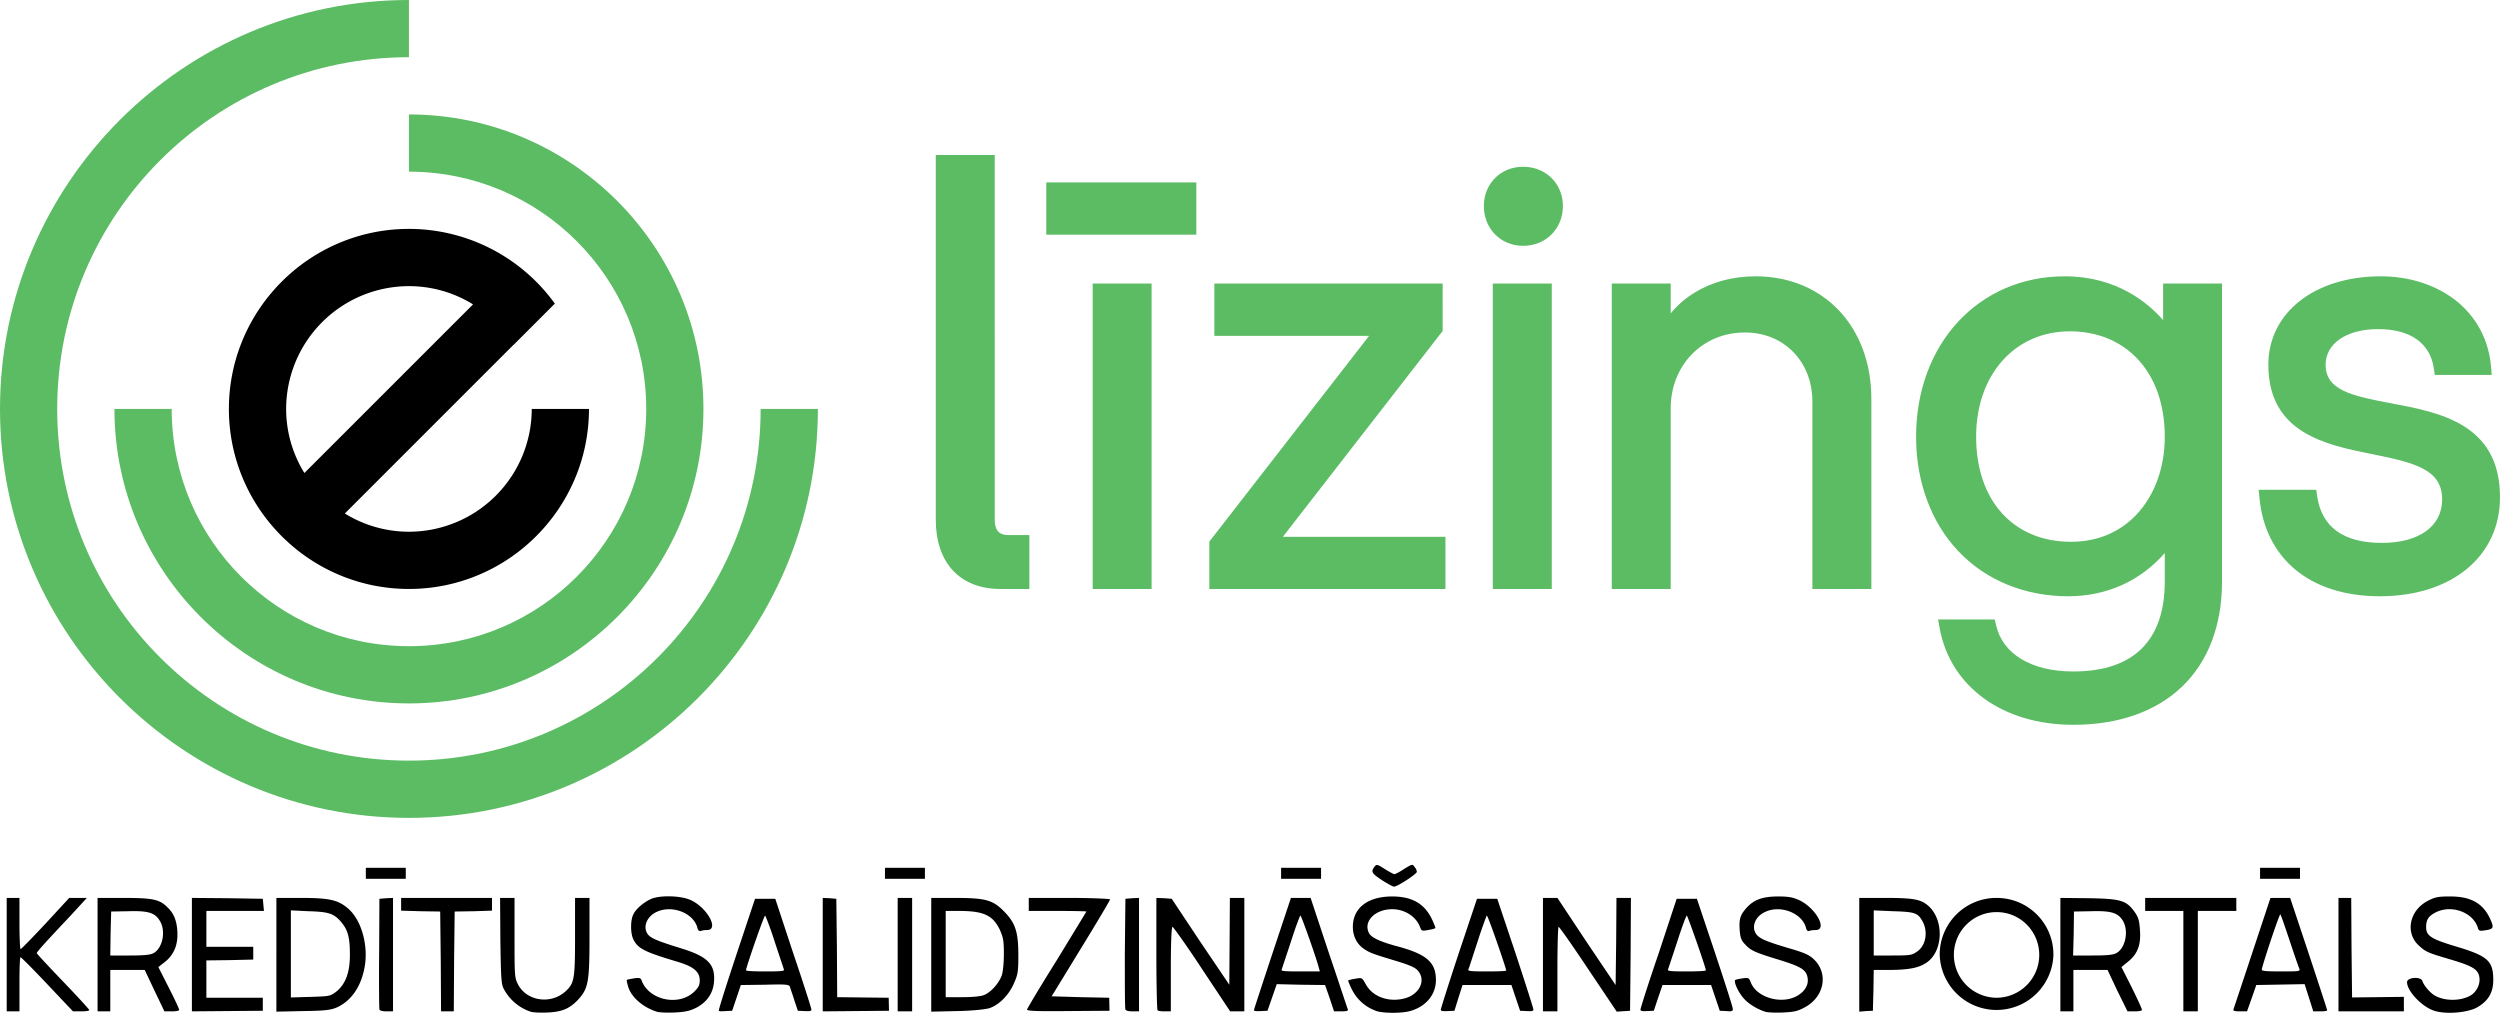
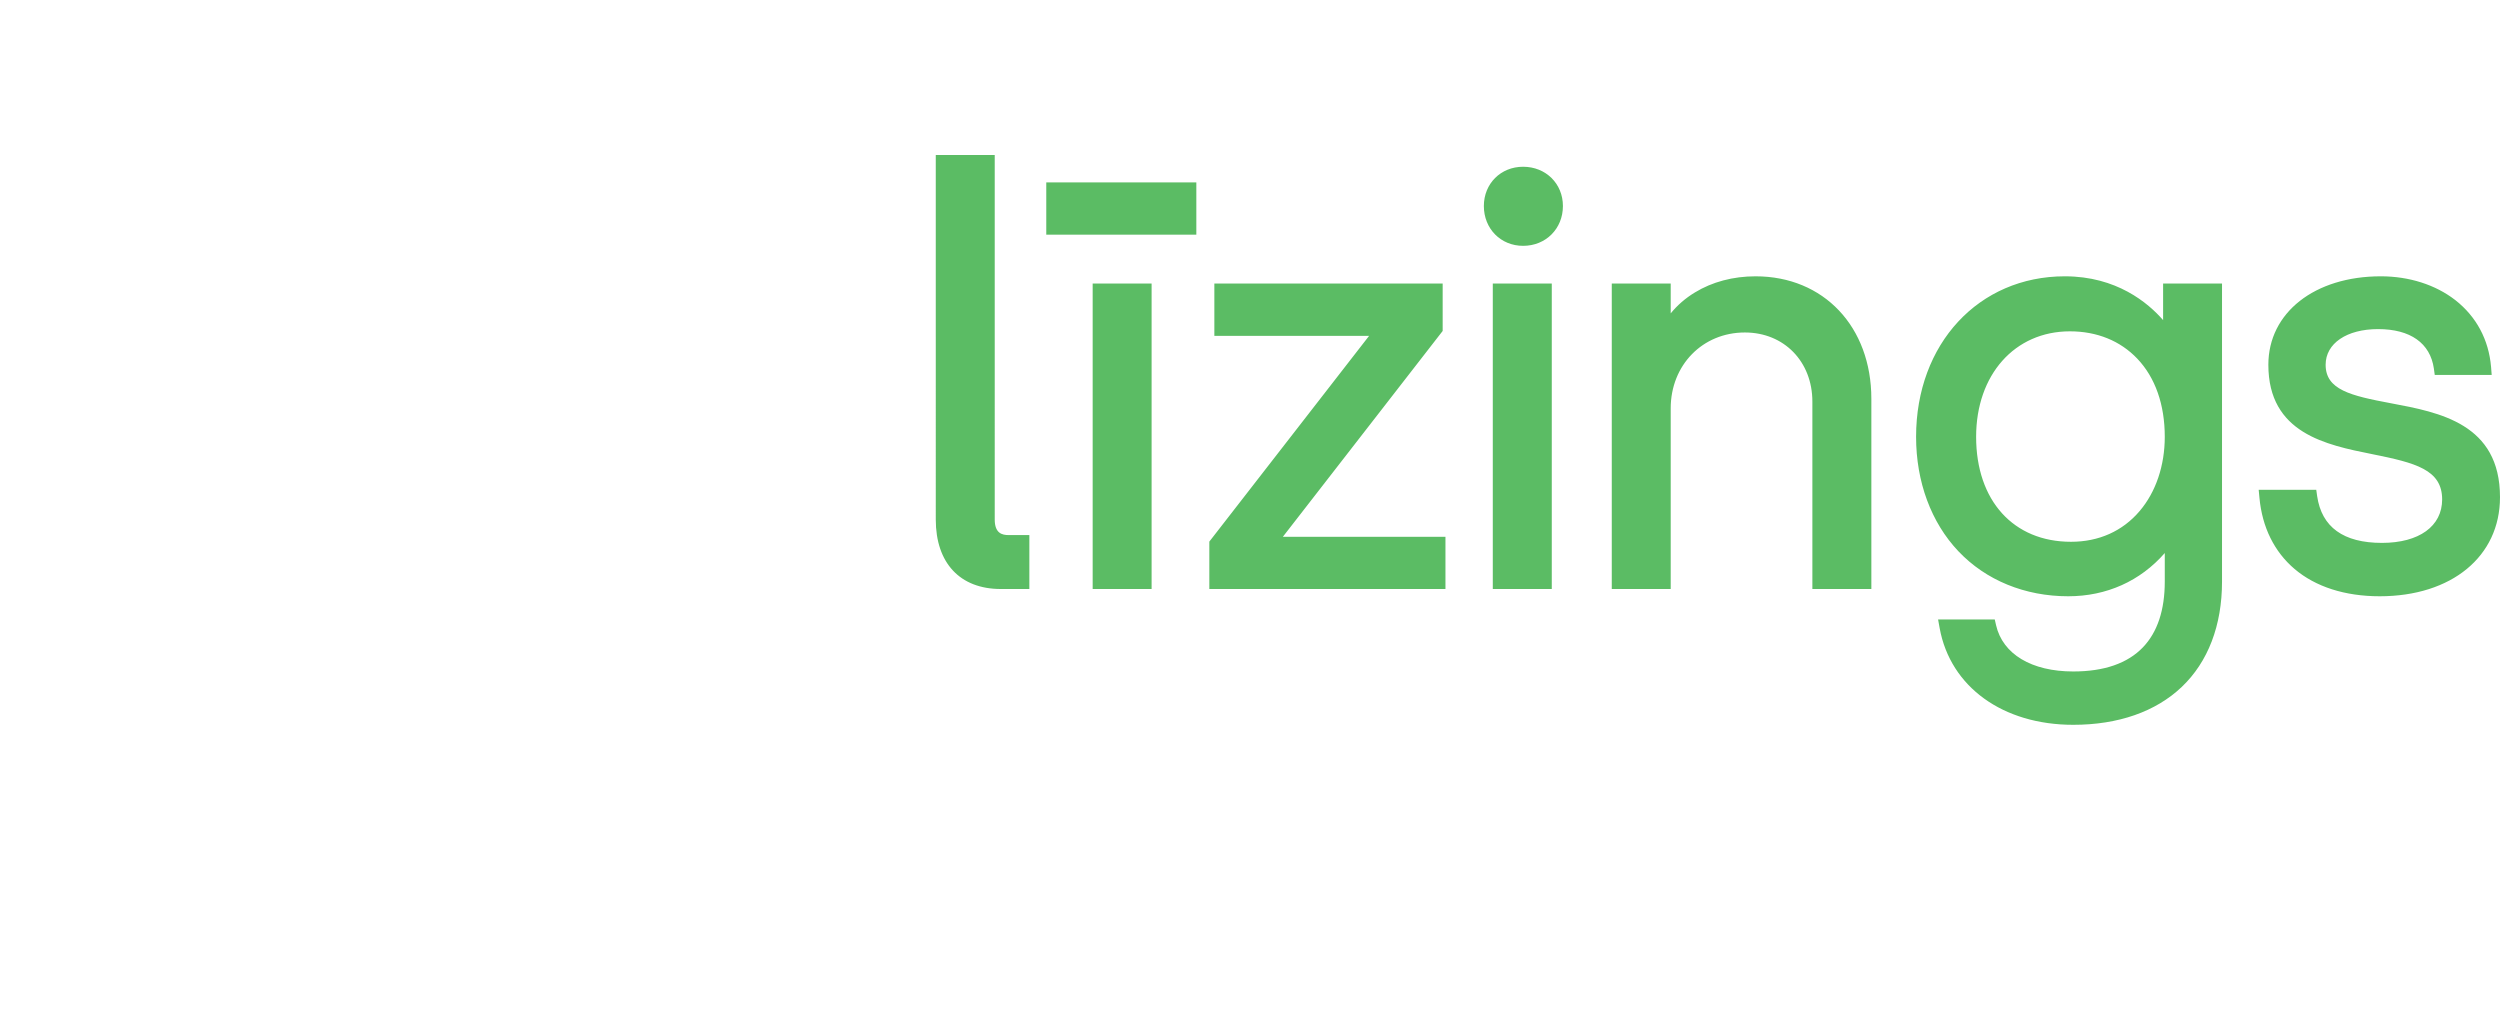
<svg xmlns="http://www.w3.org/2000/svg" viewBox="0 0 120 49">
  <path d="M47.747 24.939c0 .66.356.745.664.745h.998v2.588h-1.374c-1.953 0-3.118-1.246-3.118-3.333V7.441h2.83zm4.701-11.328h2.829v14.661h-2.829zm-2.227-4.855h7.203v2.508h-7.203zm19.027 7.13-7.67 9.879h7.804v2.507H58.048v-2.275l7.669-9.876h-7.428v-2.51h10.959zm2.406-2.275h2.831v14.661h-2.831zm3.366-3.722c0 1.089-.821 1.911-1.911 1.911-1.074 0-1.884-.822-1.884-1.911 0-1.074.81-1.885 1.884-1.885 1.09 0 1.911.811 1.911 1.885m14.805 9.255v9.128h-2.831v-8.993c0-1.925-1.361-3.32-3.24-3.32-2.03 0-3.56 1.565-3.56 3.641v8.672h-2.829V13.611h2.829v1.431c.316-.39.71-.732 1.161-1.004.83-.508 1.835-.775 2.91-.775 3.273 0 5.56 2.419 5.56 5.881m12.878 5.387c.778-.914 1.206-2.181 1.206-3.563 0-1.547-.456-2.846-1.319-3.752-.819-.859-1.936-1.312-3.235-1.312-2.649 0-4.501 2.083-4.501 5.064 0 3.06 1.788 5.038 4.554 5.038 1.335 0 2.476-.51 3.295-1.475m1.126-9.165v-1.755h2.828v14.307c0 2.101-.668 3.851-1.933 5.055-1.25 1.189-3.05 1.818-5.208 1.818-3.381 0-5.897-1.82-6.412-4.637l-.076-.42h2.72l.063.276c.319 1.389 1.704 2.221 3.705 2.221 1.483 0 2.607-.39 3.345-1.16.695-.725 1.048-1.786 1.048-3.153v-1.372c-1.174 1.344-2.792 2.075-4.636 2.075-2.077 0-3.95-.767-5.27-2.16-1.309-1.382-2.031-3.333-2.031-5.493 0-4.465 3.004-7.705 7.141-7.705 2.48 0 3.994 1.273 4.716 2.103m10.938 3.991c2.332.437 5.233.981 5.233 4.51 0 2.842-2.321 4.754-5.775 4.754-1.664 0-3.077-.454-4.084-1.308-.974-.827-1.557-2.006-1.687-3.414l-.037-.388h2.763l.043.304c.218 1.489 1.262 2.244 3.11 2.244 1.783 0 2.89-.799 2.89-2.085 0-1.429-1.273-1.756-3.348-2.173-2.227-.446-4.994-1.003-4.994-4.293 0-2.499 2.22-4.245 5.399-4.245 1.359 0 2.626.406 3.572 1.14 1.012.792 1.607 1.899 1.719 3.209l.03.386h-2.733l-.042-.306c-.176-1.222-1.127-1.895-2.679-1.895-1.506 0-2.517.688-2.517 1.711 0 1.2 1.193 1.485 3.137 1.849" fill="#5bbc64" />
-   <path d="M19.63 5.493V8.24h.001c6.289 0 11.388 5.1 11.388 11.388 0 6.29-5.099 11.389-11.388 11.389-6.29 0-11.39-5.099-11.39-11.389H5.493c0 7.795 6.343 14.136 14.137 14.136s14.135-6.341 14.135-14.136c0-7.793-6.341-14.135-14.135-14.135" fill="#5bbc64" />
-   <path d="M19.63 36.51c-9.323 0-16.884-7.559-16.884-16.882 0-9.321 7.559-16.882 16.883-16.882V0C8.805.001 0 8.806 0 19.628c0 10.825 8.806 19.63 19.63 19.63s19.629-8.805 19.629-19.63h-2.748c0 9.323-7.558 16.882-16.881 16.882" fill="#5bbc64" />
-   <path d="M13.735 19.628a5.9 5.9 0 0 1 5.894-5.893c1.129 0 2.181.322 3.077.875l-8.095 8.094a5.84 5.84 0 0 1-.876-3.076m11.789 0a5.9 5.9 0 0 1-5.895 5.895 5.86 5.86 0 0 1-3.077-.875l8.096-8.097.002.005 1.982-1.983a8.64 8.64 0 0 0-7.003-3.586c-4.764 0-8.642 3.877-8.642 8.641 0 4.766 3.878 8.642 8.642 8.642 4.765 0 8.642-3.876 8.642-8.642z" fill="#010001" />
-   <path d="M89.244 43.1h1.251c1.361 0 1.694.07 2.042.361.791.667.749 2.208-.07 2.75-.375.25-.819.334-1.736.347h-.792l-.014.973-.027.986-.32.014-.334.028zm2.764 2.583c.445-.291.557-.986.251-1.499-.209-.362-.375-.417-1.375-.445l-.945-.041v2.166h.903c.82 0 .931-.013 1.166-.181m6.89-2.583 1.375.014c1.556.028 1.792.111 2.195.667.18.263.222.416.25.875.055.709-.126 1.153-.584 1.513l-.305.251.5.986c.263.541.486 1.013.486 1.07 0 .041-.153.069-.347.069h-.348l-.486-.986-.472-1.001h-1.639v1.987h-.625zm2.681 2.653c.444-.236.611-1.069.319-1.556-.236-.389-.57-.486-1.528-.458l-.82.014-.013 1.055-.028 1.056h.93c.654 0 .987-.027 1.14-.111m3.222-2.028h-1.833V43.1h4.375v.625h-1.847v4.82h-.695zm2.403 4.737c.014-.056.431-1.292.903-2.723l.875-2.639h.945l.889 2.667c.486 1.472.888 2.695.888 2.723 0 .041-.152.055-.333.055h-.334l-.208-.653-.208-.653-2.32.042-.222.639-.222.625h-.347c-.236 0-.333-.028-.306-.083m3.167-1.959c-.042-.083-.25-.694-.472-1.361-.223-.666-.417-1.237-.445-1.25-.041-.042-.889 2.5-.889 2.653 0 .069.236.083.931.083.847 0 .917 0 .875-.125m1.875-3.403h.612l.014 2.389.027 2.389 1.25-.014 1.236-.014v.695h-3.139zm-45.906-.847c-.5-.333-.542-.403-.374-.639.111-.139.124-.139.5.097.221.139.43.25.458.25.055 0 .263-.111.472-.25.389-.236.403-.25.5-.097.069.069.111.18.111.236 0 .097-.944.722-1.097.708-.055 0-.306-.138-.57-.305m-48.781-.598h1.917v.528h-1.917zm24.918 0h1.918v.528h-1.918zm19.015 0h1.918v.528h-1.918zm46.99 0h1.917v.528h-1.917zm-83.019 6.904a2.28 2.28 0 0 1-1.278-1.084c-.125-.236-.139-.486-.167-2.319l-.014-2.056h.694v1.903c0 1.764 0 1.917.154 2.223.402.819 1.569 1.013 2.291.361.431-.389.459-.612.459-2.667V43.1h.694v1.875c0 2.125-.056 2.458-.514 2.972-.417.459-.792.626-1.514.654-.333.013-.694 0-.805-.042m6.056 0c-.695-.223-1.237-.723-1.375-1.223-.043-.152-.07-.292-.056-.305.028-.014.181-.042.347-.07.264-.041.32-.014.361.097.348.959 1.806 1.264 2.542.529.194-.195.25-.306.25-.529 0-.416-.305-.666-1.055-.889-1.57-.472-1.903-.624-2.126-1.069-.152-.292-.152-.944 0-1.222.139-.278.514-.583.861-.736.445-.181 1.445-.153 1.903.069.792.376 1.362 1.431.764 1.431a.9.9 0 0 0-.291.042c-.084.027-.139-.028-.167-.139-.166-.695-1.166-1.112-1.917-.792-.499.208-.722.723-.472 1.083.139.195.472.334 1.597.681 1.306.403 1.667.778 1.584 1.653-.056.528-.348.944-.861 1.208-.32.153-.514.195-1.042.223-.361.013-.736 0-.847-.042m34.599-.014a2.07 2.07 0 0 1-1.208-1.014c-.125-.236-.208-.459-.195-.473a2 2 0 0 1 .362-.083c.305-.055.305-.041.486.278.319.583 1.069.861 1.819.68.722-.166 1.083-.847.694-1.319-.111-.153-.361-.277-1.055-.486-1.195-.361-1.306-.403-1.612-.625-.291-.223-.472-.583-.472-1.014 0-.902.709-1.459 1.889-1.459.959 0 1.556.348 1.917 1.112.097.208.167.389.153.403-.014.028-.18.069-.348.097-.305.055-.318.042-.389-.153-.194-.5-.735-.847-1.333-.847-.833 0-1.403.597-1.111 1.152.111.209.528.403 1.292.612 1.472.388 1.917.777 1.917 1.638 0 .681-.459 1.251-1.194 1.473-.389.125-1.237.125-1.612.028m18.599.014c-.417-.14-.834-.403-1.056-.681-.236-.277-.444-.749-.375-.834.028-.027.18-.055.361-.083.292-.041.305-.027.402.223.32.749 1.57 1.055 2.293.569.333-.222.486-.527.417-.847-.07-.361-.32-.514-1.361-.834-1.14-.347-1.362-.444-1.626-.735-.181-.181-.236-.32-.264-.653-.042-.556.014-.751.306-1.084.361-.416.792-.57 1.541-.57.5 0 .709.042 1.015.181.791.376 1.375 1.431.777 1.431-.097 0-.236.014-.305.042-.069.027-.126-.028-.153-.139-.167-.695-1.181-1.112-1.917-.792-.555.222-.75.806-.417 1.152.195.181.472.306 1.667.654.68.208.848.292 1.097.541.653.695.417 1.764-.486 2.25-.361.195-.514.223-1.069.251-.361.013-.737 0-.847-.042m13.847-2.737a2.73 2.73 0 0 1-5.458 0 2.72 2.72 0 0 1 2.736-2.722c1.5 0 2.722 1.208 2.722 2.722m-.68.015c0-1.14-.916-2.056-2.042-2.056a2.05 2.05 0 0 0-2.056 2.056 2.06 2.06 0 0 0 2.056 2.055 2.057 2.057 0 0 0 2.042-2.055m18.959 2.68c-.597-.195-1.305-.944-1.305-1.375 0-.236.667-.278.736-.056s.403.612.639.723c.5.264 1.278.236 1.723-.056.305-.222.458-.624.346-.972-.111-.292-.389-.444-1.486-.764-.986-.292-1.069-.334-1.402-.639-.667-.625-.431-1.708.472-2.153.32-.167.486-.195 1.041-.195.986 0 1.57.32 1.918 1.07.194.431.18.5-.251.556-.236.041-.292.028-.333-.111-.222-.75-1.264-1.139-2.028-.75-.347.18-.458.347-.458.708 0 .417.236.57 1.444.931 1.528.458 1.778.694 1.778 1.61 0 .612-.25 1.015-.792 1.32-.472.25-1.486.334-2.042.153M.322 43.1h.612v1.236c0 .667.027 1.223.055 1.223s.569-.556 1.194-1.223L3.322 43.1h.848l-.792.861c-1.139 1.209-1.612 1.722-1.612 1.792 0 .028.57.639 1.25 1.347.695.723 1.265 1.348 1.265 1.376.027.041-.153.069-.376.069h-.402l-1.236-1.306c-.667-.708-1.25-1.291-1.278-1.291-.042 0-.055.583-.055 1.291v1.306H.322zm4.361 0H5.92c1.43 0 1.75.07 2.139.472.319.306.458.722.458 1.306 0 .542-.208.986-.598 1.291l-.318.251.5.986c.277.541.499 1.013.499 1.07 0 .041-.153.069-.347.069h-.361l-.472-.986-.473-1.001H5.294v1.987h-.611zm2.681 2.653c.445-.236.611-1.069.306-1.556-.237-.389-.556-.486-1.515-.458l-.819.014-.028 1.055-.014 1.056h.931c.653 0 .987-.027 1.139-.111M9.211 43.1l1.709.014 1.695.028.027.291.028.292H9.906v1.723h2.25v.611l-1.125.027-1.125.014v1.792h2.709v.625l-1.695.014-1.709.014zm4.056 0h1.181c1.361 0 1.778.098 2.25.5.626.528.972 1.694.82 2.723-.153.986-.625 1.694-1.334 2.027-.292.126-.541.167-1.625.181l-1.292.028zm2.889 4.487c.431-.361.639-.904.639-1.75 0-.806-.083-1.167-.389-1.543-.36-.444-.611-.527-1.583-.555l-.861-.041v4.18l.944-.028c.945-.027.958-.041 1.25-.263m2.056.861c-.013-.042-.027-1.264-.013-2.695l.013-2.611.333-.028.32-.014v5.445h-.306c-.18 0-.333-.028-.347-.097m2.945-2.292-.028-2.403-.931-.014-.944-.028V43.1h4.361v.611l-.889.028-.902.014-.028 2.403-.014 2.389h-.612zm13.348 2.361c-.028-.027.361-1.236.847-2.708l.889-2.667h.973l.861 2.611c.486 1.431.874 2.653.874 2.709 0 .069-.083.083-.319.069l-.333-.014-.167-.5c-.084-.278-.195-.57-.208-.639-.042-.125-.153-.139-1.209-.111l-1.152.014-.417 1.236-.306.014c-.166.014-.32.014-.333-.014m3.126-1.972c-.015-.056-.223-.667-.446-1.348-.222-.694-.444-1.25-.458-1.25-.056 0-.917 2.487-.917 2.625 0 .042.417.056.931.056.708 0 .917-.014.89-.083m1.861-3.445.333.014.319.028.028 2.361.014 2.361 1.236.014 1.236.014.014.625-1.584.014-1.596.014zm3.597 0h.694v5.445h-.694zm1.611 0h1.139c1.472 0 1.819.098 2.361.653s.681.972.681 2.111c0 .819-.028.917-.223 1.362-.249.555-.708 1.013-1.166 1.166-.181.056-.806.125-1.542.139l-1.25.028zm2.555 4.653c.32-.138.695-.555.834-.944.055-.167.097-.612.097-1.015 0-.638-.028-.791-.194-1.166-.334-.695-.778-.903-1.959-.903h-.639v4.139h.806c.5 0 .903-.041 1.055-.111m2.043.709c0-.043.638-1.112 1.43-2.376.778-1.278 1.417-2.319 1.417-2.333s-.625-.028-1.389-.028h-1.375V43.1h1.959c1.069 0 1.944.042 1.944.07 0 .041-.626 1.097-1.403 2.361l-1.402 2.292 1.388.041 1.375.028.014.625-1.973.014c-1.402.014-1.985 0-1.985-.069m4.722-.014c-.028-.042-.028-1.264-.028-2.695l.028-2.611.333-.028.32-.014v5.445h-.306c-.18 0-.333-.028-.347-.097m1.542.042c-.028-.014-.056-1.251-.056-2.723V43.1l.376.014.361.028 1.375 2.069 1.389 2.056.014-2.084.013-2.083h.694v5.445h-.68l-1.347-2.028c-.736-1.125-1.389-2.028-1.417-2.028-.055 0-.084.791-.084 2.028v2.028h-.291c-.153 0-.319-.014-.347-.055m4.626 0c0-.028.402-1.251.889-2.723l.888-2.667h.945l.875 2.639c.486 1.431.889 2.667.917 2.723.013.055-.07.083-.32.083h-.348l-.207-.625-.223-.639-1.166-.014-1.154-.028-.222.639-.222.639-.32.014c-.18.014-.332 0-.332-.041m3.111-2.056c-.112-.445-.834-2.487-.876-2.487-.028 0-.236.556-.458 1.25-.222.681-.431 1.292-.444 1.348-.042.069.166.083.889.083h.944zm5.861 2.028c0-.056.389-1.278.861-2.709l.875-2.611h.973l.875 2.611c.472 1.431.861 2.653.861 2.709 0 .069-.097.083-.32.069l-.32-.014-.416-1.236h-2.347l-.195.611-.194.625-.32.014c-.236.014-.333 0-.333-.069m3.139-1.876c0-.111-.875-2.639-.93-2.639-.014 0-.223.556-.445 1.25-.223.681-.417 1.292-.444 1.348-.028.069.18.083.889.083.513 0 .93-.014.93-.042m1.764-3.486h.694l1.39 2.097 1.403 2.084.027-2.084.014-2.097h.694l-.014 2.709-.027 2.708-.639.042-1.361-2.028c-.75-1.125-1.389-2.042-1.431-2.042-.028 0-.056.903-.056 2.028v2.028h-.694zm4.681 5.362c0-.07.389-1.292.875-2.709l.861-2.611h.972l.861 2.569c.472 1.418.861 2.625.861 2.708.014.112-.041.14-.305.112l-.319-.014-.417-1.236H79.8l-.209.611-.208.625-.32.014c-.235.014-.319 0-.319-.069m3.139-1.89c0-.111-.876-2.625-.917-2.625-.028 0-.236.556-.458 1.25-.222.681-.431 1.292-.445 1.348-.028.069.181.083.889.083.515 0 .931-.014.931-.056" fill="#010001" />
</svg>